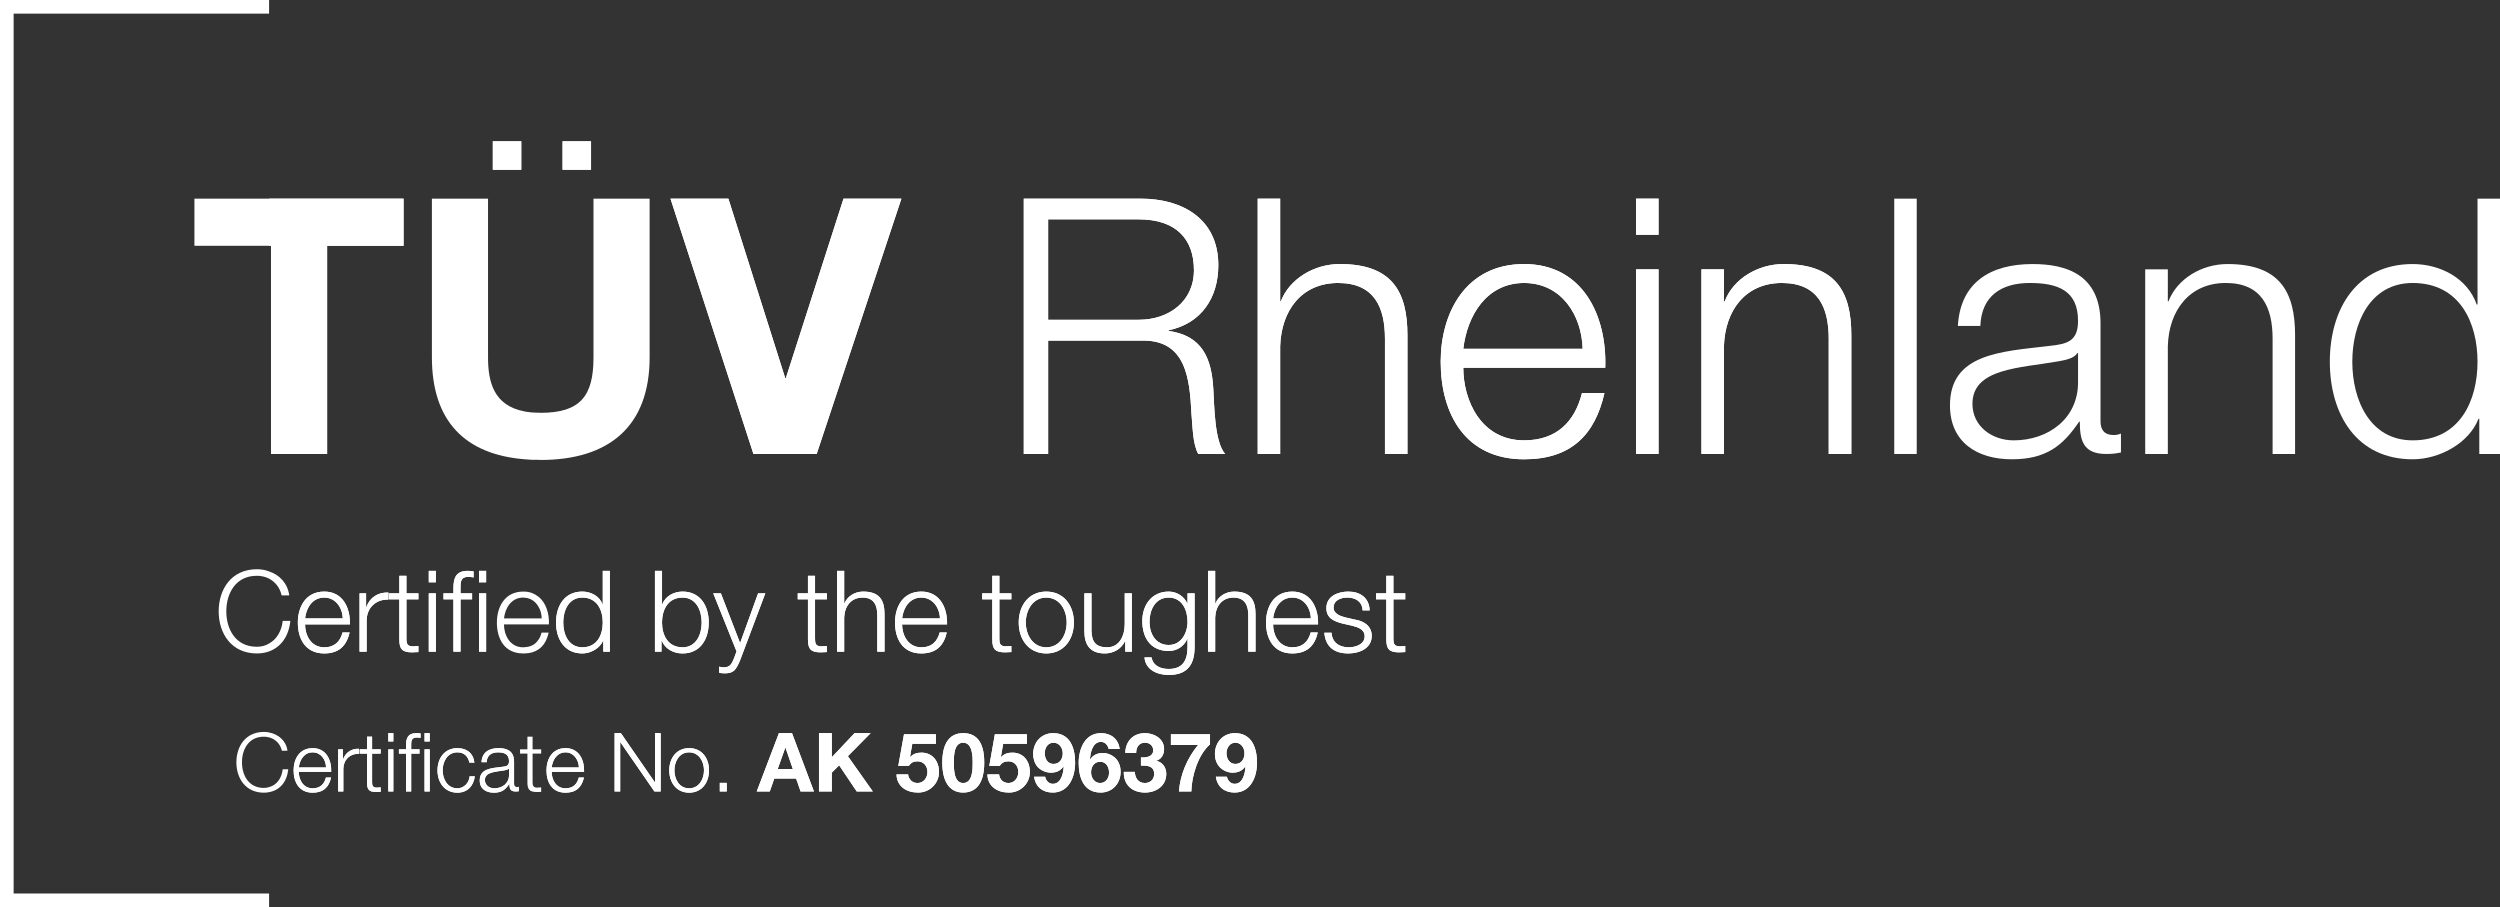
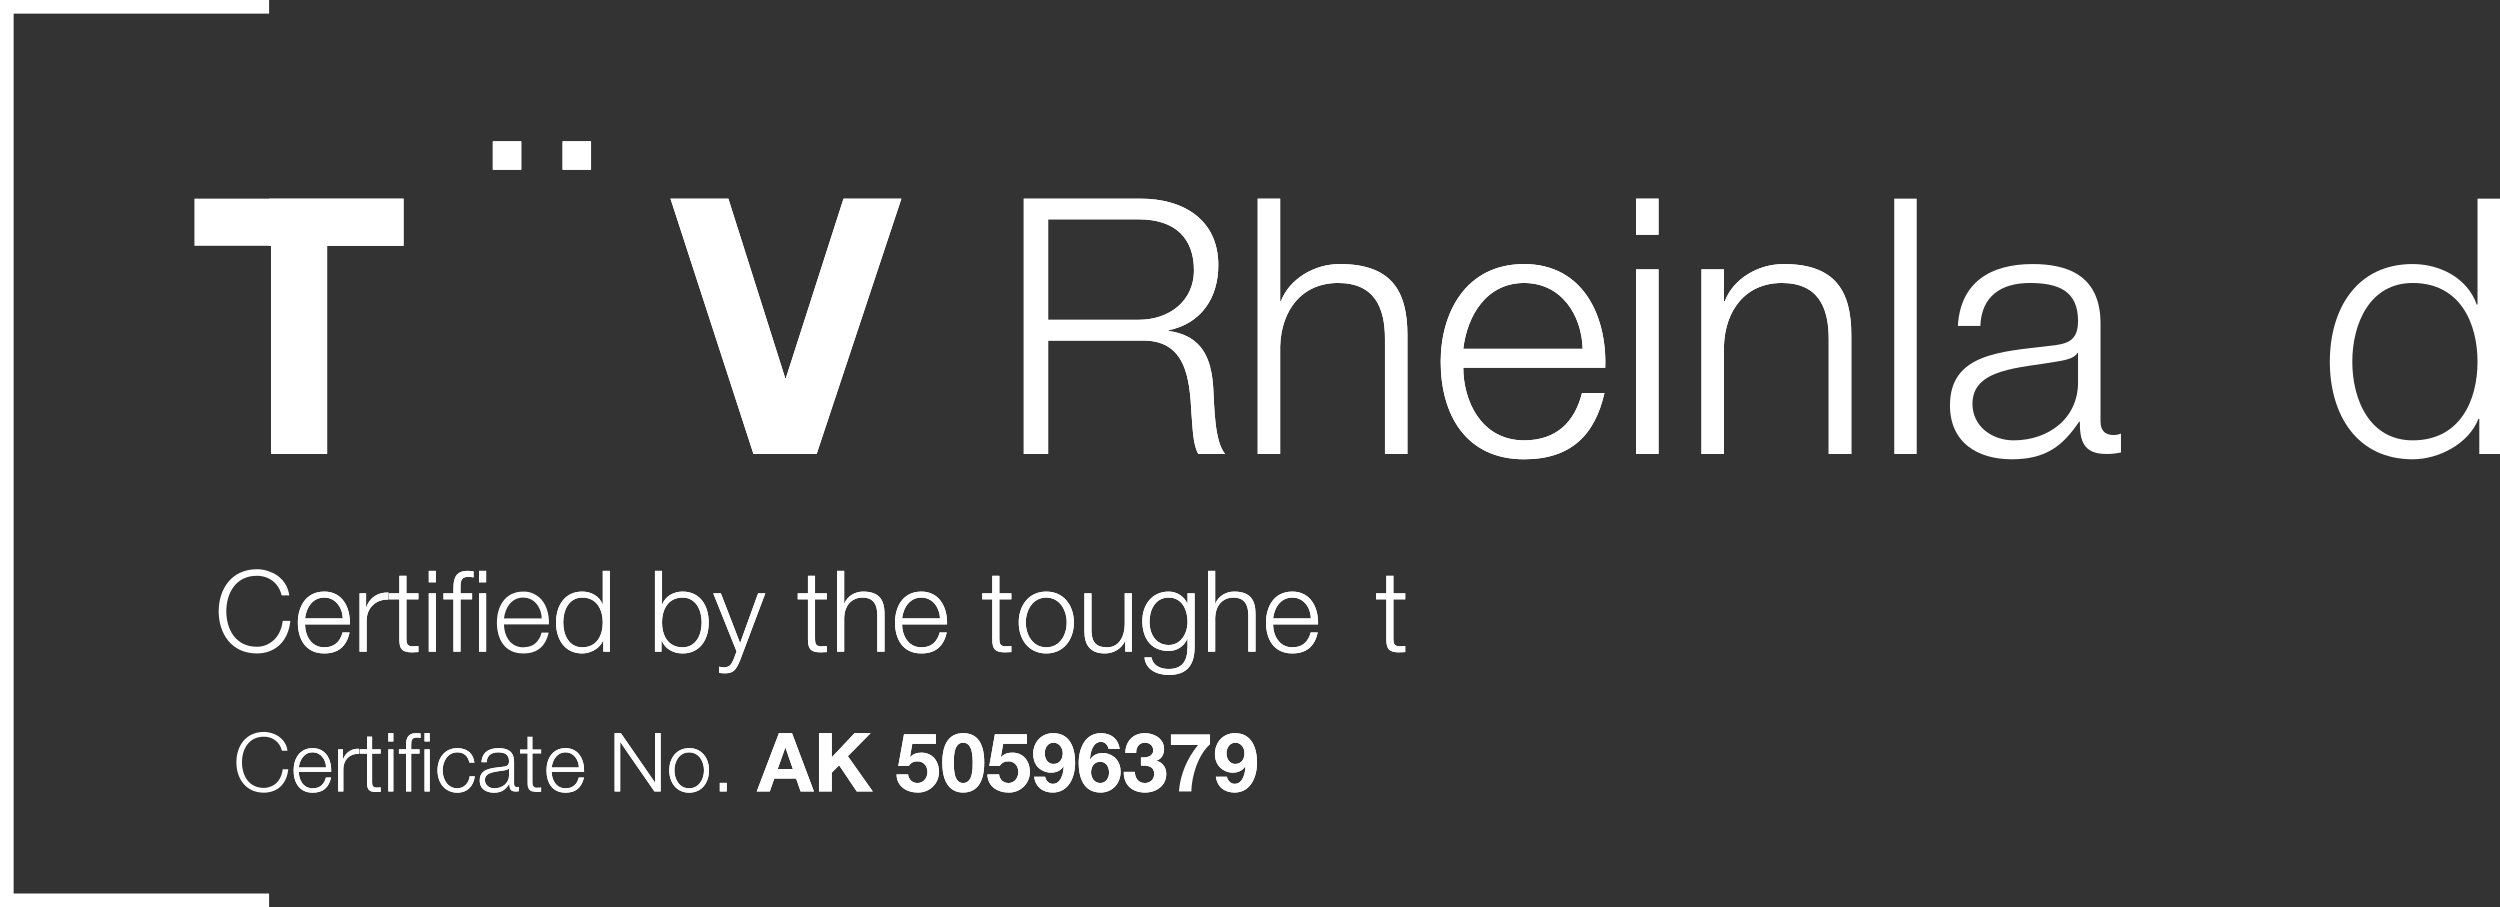
<svg xmlns="http://www.w3.org/2000/svg" id="Layer_1" data-name="Layer 1" viewBox="0 0 183.49 66.58">
  <rect x="0" y="0" width="183.49" height="66.58" fill="#333333" stroke="none" />
  <defs>
    <style>
      .cls-1 {
        fill: #fff;
        stroke-width: 0px;
      }
    </style>
  </defs>
  <g>
    <path class="cls-1" d="m19.75,1V0H0v66.58h19.75v-1H1V1h18.75Z" />
    <g>
      <path class="cls-1" d="m22.95,57.86c-.72,0-1.02-.66-1.02-1.21h2.38c.03-.87-.37-1.74-1.36-1.74s-1.4.82-1.4,1.63c0,.89.42,1.64,1.4,1.64.79,0,1.19-.41,1.35-1.11h-.38c-.12.48-.42.79-.97.79Zm0-2.64c.61,0,.97.54.98,1.11h-2c.07-.57.4-1.11,1.02-1.11Z" />
      <path class="cls-1" d="m23.8,47.51c-1,0-1.41-.92-1.41-1.68h3.29c.04-1.2-.51-2.41-1.88-2.41s-1.94,1.14-1.94,2.27c0,1.22.57,2.27,1.94,2.27,1.08,0,1.64-.57,1.86-1.54h-.52c-.16.65-.58,1.09-1.34,1.09Zm0-3.65c.83,0,1.33.74,1.36,1.53h-2.77c.09-.78.54-1.53,1.41-1.53Z" />
      <path class="cls-1" d="m26.35,54.96v.37c-.68-.03-1.15.46-1.15,1.11v1.65h-.38v-3.09h.35v.72h.01c.2-.5.62-.79,1.17-.76Z" />
      <path class="cls-1" d="m27.31,55h.63v.31h-.63v2.09c0,.25.04.39.31.41.11,0,.22-.01.32-.02v.33c-.11,0-.22.01-.33.01-.51,0-.68-.17-.67-.7v-2.12h-.54v-.31h.54v-.93h.37v.93Z" />
      <path class="cls-1" d="m26.91,47.83h-.52v-4.28h.48v1h.02c.26-.7.84-1.09,1.62-1.06v.52c-.95-.04-1.6.64-1.6,1.54v2.28Z" />
      <rect class="cls-1" x="28.5" y="53.81" width=".37" height=".61" />
      <rect class="cls-1" x="28.5" y="55" width=".37" height="3.09" />
      <polygon class="cls-1" points="19.89 18.04 19.75 18.04 19.75 14.58 29.62 14.58 29.62 18.04 24.01 18.04 24.01 33.32 19.89 33.32 19.89 18.04" />
      <path class="cls-1" d="m29.83,42.26v1.29h.88v.44h-.88v2.89c0,.34.05.54.43.56.15,0,.3-.01.45-.02v.44c-.16,0-.31.02-.47.02-.7,0-.94-.23-.93-.96v-2.93h-.75v-.44h.75v-1.29h.52Z" />
      <path class="cls-1" d="m30.55,53.81c.12,0,.2.01.32.02v.33c-.1-.02-.19-.03-.27-.03-.42,0-.42.27-.42.6v.27h.61v.31h-.61v2.78h-.38v-2.78h-.52v-.31h.52v-.29c0-.53.14-.9.75-.9Z" />
      <rect class="cls-1" x="31.16" y="53.81" width=".38" height=".61" />
      <rect class="cls-1" x="31.16" y="55" width=".38" height="3.09" />
      <rect class="cls-1" x="31.47" y="41.9" width=".52" height=".84" />
      <rect class="cls-1" x="31.47" y="43.55" width=".52" height="4.28" />
      <path class="cls-1" d="m33.8,43.17v.38h.85v.44h-.85v3.84h-.52v-3.84h-.73v-.44h.73v-.39c0-.74.19-1.26,1.04-1.26.16,0,.27.01.44.04v.44c-.14-.02-.26-.04-.38-.04-.58,0-.58.38-.58.83Z" />
      <path class="cls-1" d="m34.47,56.98h.38c-.1.75-.58,1.2-1.28,1.2-.94,0-1.46-.75-1.46-1.64s.52-1.63,1.46-1.63c.67,0,1.16.35,1.25,1.06h-.37c-.1-.46-.38-.75-.88-.75-.72,0-1.08.67-1.08,1.32s.36,1.32,1.08,1.32c.46,0,.85-.37.9-.88Z" />
      <rect class="cls-1" x="35.16" y="41.9" width=".52" height=".84" />
      <rect class="cls-1" x="35.16" y="43.55" width=".52" height="4.28" />
      <path class="cls-1" d="m37.96,57.77c-.15,0-.23-.07-.23-.22v-1.65c0-.83-.59-.99-1.13-.99-.72,0-1.22.31-1.26,1.03h.38c.02-.5.35-.72.83-.72.45,0,.81.13.81.64,0,.34-.18.39-.49.42-.81.1-1.66.13-1.66,1,0,.62.46.9,1.04.9s.85-.23,1.12-.63h.02c0,.32.06.54.44.54.1,0,.16,0,.25-.02v-.32s-.08.02-.12.02Zm-.6-.88c0,.61-.5.97-1.08.97-.36,0-.69-.23-.69-.61,0-.6.8-.6,1.44-.71.1-.02.27-.05.32-.14h.01v.49Z" />
      <rect class="cls-1" x="36.17" y="10.37" width="2.09" height="2.09" />
      <path class="cls-1" d="m41.51,57.86c-.72,0-1.02-.66-1.02-1.21h2.38c.03-.87-.37-1.74-1.36-1.74s-1.4.82-1.4,1.63c0,.89.41,1.64,1.4,1.64.78,0,1.19-.41,1.35-1.11h-.38c-.12.48-.42.79-.97.79Zm0-2.64c.6,0,.96.54.98,1.11h-2c.07-.57.4-1.11,1.02-1.11Z" />
      <rect class="cls-1" x="41.29" y="10.37" width="2.09" height="2.09" />
      <path class="cls-1" d="m44.24,41.9v2.46h-.02c-.21-.61-.85-.94-1.48-.94-1.31,0-1.93,1.05-1.93,2.27s.62,2.27,1.93,2.27c.62,0,1.3-.38,1.52-.94h.02v.81h.48v-5.93h-.52Zm-1.5,5.61c-1,0-1.4-.93-1.4-1.82s.4-1.83,1.4-1.83c1.1,0,1.5.94,1.5,1.83s-.4,1.82-1.5,1.82Z" />
      <polygon class="cls-1" points="48.08 53.81 48.49 53.81 48.49 58.09 48.03 58.09 45.53 54.47 45.52 54.47 45.52 58.09 45.11 58.09 45.11 53.81 45.57 53.81 48.07 57.43 48.08 57.43 48.08 53.81" />
      <path class="cls-1" d="m50.58,54.91c-.94,0-1.46.75-1.46,1.63s.52,1.64,1.46,1.64,1.46-.75,1.46-1.64-.52-1.63-1.46-1.63Zm0,2.95c-.72,0-1.08-.66-1.08-1.32s.36-1.32,1.08-1.32,1.09.67,1.09,1.32-.37,1.32-1.09,1.32Z" />
      <path class="cls-1" d="m50.1,43.42c-.64,0-1.27.33-1.49.94h-.02v-2.46h-.52v5.93h.48v-.81h.02c.24.59.83.94,1.53.94,1.3,0,1.92-1.05,1.92-2.27s-.62-2.27-1.92-2.27Zm0,4.09c-1.11,0-1.51-.93-1.51-1.82s.4-1.83,1.51-1.83c.99,0,1.4.94,1.4,1.83s-.41,1.82-1.4,1.82Z" />
      <rect class="cls-1" x="52.83" y="57.46" width=".51" height=".63" />
      <path class="cls-1" d="m56.17,43.55l-1.86,4.94c-.31.72-.48.93-1.13.93-.21-.01-.31-.01-.4-.05v-.44c.12.03.23.05.35.05.47,0,.58-.28.75-.68l.18-.49-1.71-4.26h.56l1.41,3.65,1.32-3.65h.53Z" />
      <path class="cls-1" d="m58.13,53.81h-.96l-1.63,4.28h.96l.33-.95h1.6l.33.95h.98l-1.61-4.28Zm-1.05,2.63l.56-1.57h.01l.54,1.57h-1.11Z" />
      <path class="cls-1" d="m59.82,43.99v2.89c0,.34.05.54.42.56.15,0,.3-.01.45-.02v.44c-.16,0-.31.02-.46.02-.7,0-.94-.23-.93-.96v-2.93h-.75v-.44h.75v-1.29h.52v1.29h.87v.44h-.87Z" />
      <polygon class="cls-1" points="62.23 55.5 64.06 58.09 62.88 58.09 61.59 56.17 61.05 56.71 61.05 58.09 60.11 58.09 60.11 53.81 61.05 53.81 61.05 55.58 62.72 53.81 63.9 53.81 62.23 55.5" />
      <path class="cls-1" d="m64.92,45.07v2.76h-.53v-2.67c0-.73-.24-1.3-1.08-1.3s-1.32.63-1.35,1.47v2.5h-.52v-5.93h.52v2.39h.02c.2-.52.76-.87,1.37-.87,1.2,0,1.57.63,1.57,1.65Z" />
      <polygon class="cls-1" points="55.3 33.32 49.21 14.58 53.46 14.58 57.63 27.75 57.68 27.75 61.91 14.58 66.16 14.58 59.94 33.32 55.3 33.32" />
      <path class="cls-1" d="m68.92,56.66c0,.87-.72,1.53-1.56,1.51-.81,0-1.54-.44-1.56-1.33h.85c.05.38.32.63.69.63.45,0,.73-.39.73-.81s-.27-.78-.73-.78c-.3,0-.47.1-.64.33h-.77l.42-2.32h2.34v.7h-1.73l-.17.96h.01c.24-.22.49-.31.83-.31.82,0,1.29.64,1.29,1.42Z" />
      <path class="cls-1" d="m67.62,47.51c-.99,0-1.41-.92-1.41-1.68h3.3c.04-1.2-.52-2.41-1.89-2.41s-1.93,1.14-1.93,2.27c0,1.22.57,2.27,1.93,2.27,1.09,0,1.65-.57,1.87-1.54h-.52c-.17.65-.58,1.09-1.35,1.09Zm0-3.65c.84,0,1.34.74,1.37,1.53h-2.78c.09-.78.55-1.53,1.41-1.53Z" />
      <path class="cls-1" d="m70.69,53.81c-.83,0-1.53.53-1.53,2.16s.7,2.2,1.53,2.2,1.55-.52,1.55-2.2-.71-2.16-1.55-2.16Zm0,3.66c-.68,0-.68-1.02-.68-1.5,0-.43-.01-1.46.68-1.46s.7,1.03.7,1.46c0,.48,0,1.5-.7,1.5Z" />
      <path class="cls-1" d="m72.83,43.99h-.74v-.44h.74v-1.29h.52v1.29h.88v.44h-.88v2.89c0,.34.05.54.43.56.15,0,.3-.01.45-.02v.44c-.16,0-.31.02-.47.02-.7,0-.94-.23-.93-.96v-2.93Z" />
      <path class="cls-1" d="m75.59,56.66c0,.87-.72,1.53-1.56,1.51-.81,0-1.54-.44-1.56-1.33h.86c.04.38.31.63.69.63.44,0,.72-.39.72-.81s-.27-.78-.72-.78c-.31,0-.48.1-.65.33h-.76l.41-2.32h2.35v.7h-1.74l-.17.96h.02c.23-.22.48-.31.82-.31.83,0,1.29.64,1.29,1.42Z" />
      <path class="cls-1" d="m76.79,43.42c-1.3,0-2.02,1.04-2.02,2.27s.72,2.27,2.02,2.27,2.03-1.04,2.03-2.27-.72-2.27-2.03-2.27Zm0,4.09c-.99,0-1.5-.92-1.5-1.82s.51-1.83,1.5-1.83,1.5.92,1.5,1.83-.5,1.82-1.5,1.82Z" />
      <path class="cls-1" d="m77.3,53.81c-.88,0-1.47.68-1.47,1.53,0,.34.1.68.32.94.24.26.61.43.97.43.41,0,.71-.13.95-.47v.02c-.02.46-.17,1.27-.8,1.27-.29,0-.51-.24-.56-.52h-.81c.1.75.64,1.16,1.36,1.16,1.2,0,1.65-1.16,1.65-2.19s-.34-2.17-1.61-2.17Zm.02,2.26c-.44,0-.64-.4-.64-.79s.23-.77.64-.77c.43,0,.68.39.68.78,0,.41-.22.78-.68.78Z" />
      <path class="cls-1" d="m81.92,55.7c-.24-.26-.6-.43-.96-.43-.41,0-.72.13-.95.47h-.01c.02-.47.19-1.29.8-1.29.3,0,.51.24.57.52h.81c-.1-.74-.64-1.16-1.37-1.16-1.19,0-1.64,1.16-1.64,2.19s.34,2.17,1.61,2.17c.87,0,1.47-.67,1.47-1.53,0-.34-.1-.68-.33-.94Zm-1.17,1.77c-.43,0-.67-.39-.67-.78,0-.41.22-.78.67-.78s.65.4.65.8-.24.76-.65.76Z" />
      <path class="cls-1" d="m82.57,47.06c-.27.57-.84.9-1.48.9-1.08,0-1.5-.63-1.5-1.63v-2.78h.52v2.79c.03.77.32,1.17,1.15,1.17.9,0,1.29-.84,1.29-1.71v-2.25h.52v4.28h-.48v-.77h-.02Z" />
      <path class="cls-1" d="m85.6,56.8c0,.88-.74,1.37-1.56,1.37-.94,0-1.58-.56-1.56-1.52h.81c.02.45.25.82.74.82.38,0,.68-.25.68-.66,0-.63-.55-.62-.97-.62v-.6c.37.03.9-.04.9-.52,0-.36-.29-.56-.6-.56-.43,0-.65.32-.65.75h-.8c.02-.86.58-1.45,1.45-1.45.67,0,1.4.41,1.4,1.16,0,.41-.19.75-.58.86h0c.46.11.74.49.74.97Z" />
      <path class="cls-1" d="m87.16,43.55v.74h-.02c-.21-.48-.73-.87-1.36-.87-1.24,0-1.94.98-1.94,2.16s.57,2.2,1.94,2.2c.62,0,1.12-.35,1.36-.88h.02v.58c0,1.06-.41,1.62-1.38,1.62-.58,0-1.15-.22-1.26-.85h-.52c.07.9.92,1.29,1.78,1.29,1.38,0,1.9-.77,1.9-2.06v-3.93h-.52Zm-1.38,3.79c-.97,0-1.41-.84-1.41-1.7s.41-1.78,1.41-1.78,1.38.94,1.38,1.78-.48,1.7-1.38,1.7Z" />
      <path class="cls-1" d="m85.94,53.89h2.87v.74c-.88.77-1.35,2.34-1.37,3.46h-.91c.09-1.25.61-2.44,1.4-3.41h-1.99v-.79Z" />
      <path class="cls-1" d="m89.05,28.51c-.13-2.25-.84-3.88-3.28-4.22v-.05c2.41-.5,3.65-2.39,3.65-4.78,0-3.39-2.63-4.88-5.7-4.88h-8.58v18.74h1.79v-8.32h6.77c3.36-.13,3.62,2.78,3.75,5.4.08.79.08,2.21.5,2.92h1.97c-.79-.92-.79-3.52-.87-4.81Zm-5.46-5.04h-6.66v-7.37h6.66c2.7,0,4.04,1.42,4.04,3.73s-1.86,3.64-4.04,3.64Z" />
      <path class="cls-1" d="m90.64,53.81c-.88,0-1.47.68-1.47,1.53,0,.34.1.68.33.94.24.26.6.43.96.43.41,0,.72-.13.95-.47v.02c-.02.46-.17,1.27-.79,1.27-.3,0-.51-.24-.57-.52h-.81c.1.75.64,1.16,1.37,1.16,1.19,0,1.65-1.16,1.65-2.19s-.35-2.17-1.62-2.17Zm.03,2.26c-.44,0-.65-.4-.65-.79s.24-.77.65-.77c.43,0,.67.39.67.78,0,.41-.22.78-.67.78Z" />
      <path class="cls-1" d="m90.58,43.42c1.2,0,1.57.63,1.57,1.65v2.76h-.53v-2.67c0-.73-.24-1.3-1.09-1.3s-1.31.63-1.34,1.47v2.5h-.52v-5.93h.52v2.39h.02c.2-.52.76-.87,1.37-.87Z" />
      <path class="cls-1" d="m94.85,47.51c-.99,0-1.41-.92-1.41-1.68h3.3c.04-1.2-.52-2.41-1.89-2.41s-1.93,1.14-1.93,2.27c0,1.22.57,2.27,1.93,2.27,1.09,0,1.65-.57,1.87-1.54h-.52c-.17.65-.58,1.09-1.35,1.09Zm0-3.65c.84,0,1.34.74,1.36,1.53h-2.77c.09-.78.55-1.53,1.41-1.53Z" />
-       <path class="cls-1" d="m100.68,46.67c0,.93-.92,1.29-1.72,1.29-1,0-1.67-.46-1.76-1.52h.53c.04.71.56,1.07,1.26,1.07.5,0,1.17-.21,1.17-.81,0-.5-.47-.66-.94-.78l-.67-.15c-.68-.17-1.2-.42-1.2-1.14,0-.88.86-1.21,1.61-1.21.87,0,1.53.45,1.57,1.38h-.52c-.03-.65-.52-.94-1.12-.94-.47,0-1.01.19-1.01.74,0,.46.52.63.88.72l.7.16c.6.09,1.22.44,1.22,1.19Z" />
      <path class="cls-1" d="m102.27,43.55h.87v.44h-.87v2.89c0,.34.05.54.42.56.15,0,.3-.01.45-.02v.44c-.16,0-.31.02-.46.02-.7,0-.94-.23-.93-.96v-2.93h-.75v-.44h.75v-1.29h.52v1.29Z" />
      <path class="cls-1" d="m103.3,24.6v8.72h-1.65v-8.45c0-2.31-.76-4.1-3.44-4.1s-4.17,2-4.25,4.65v7.9h-1.65V14.58h1.65v7.53h.05c.63-1.63,2.42-2.73,4.33-2.73,3.81,0,4.96,2,4.96,5.22Z" />
      <path class="cls-1" d="m111.86,19.38c-4.3,0-6.12,3.6-6.12,7.17,0,3.85,1.82,7.16,6.12,7.16,3.44,0,5.2-1.78,5.9-4.86h-1.65c-.52,2.08-1.84,3.47-4.25,3.47-3.15,0-4.46-2.91-4.46-5.33h10.42c.13-3.8-1.63-7.61-5.96-7.61Zm-4.46,6.22c.29-2.47,1.73-4.83,4.46-4.83s4.23,2.34,4.3,4.83h-8.76Z" />
      <rect class="cls-1" x="120.08" y="14.58" width="1.65" height="2.65" />
      <rect class="cls-1" x="120.08" y="19.77" width="1.65" height="13.55" />
      <path class="cls-1" d="m135.88,24.6v8.72h-1.66v-8.45c0-2.31-.76-4.1-3.44-4.1s-4.17,2-4.25,4.65v7.9h-1.65v-13.55h1.65v2.34h.06c.62-1.63,2.41-2.73,4.33-2.73,3.8,0,4.96,2,4.96,5.22Z" />
    </g>
    <g>
      <g>
        <path class="cls-1" d="m14.27,14.58v3.46h5.62v15.28h4.12v-15.28h5.61v-3.46h-15.35Z" />
-         <path class="cls-1" d="m47.68,14.58v11.65c0,5.07-2.99,7.53-8,7.53-.06,0-.12,0-.17-.01-.35.01-.68-.01-1-.04-4.35-.35-6.81-2.77-6.81-7.48v-11.65h4.12v11.65c0,1.78.4,3.54,2.69,3.97.3.06.63.09,1,.09.06.01.11.01.17.01,2.94,0,3.88-1.26,3.88-4.07v-11.65h4.12Z" />
        <path class="cls-1" d="m61.91,14.58l-4.23,13.17h-.05l-4.17-13.17h-4.25l6.09,18.74h4.64l6.22-18.74h-4.25Z" />
        <path class="cls-1" d="m89.05,28.51c-.13-2.25-.84-3.88-3.28-4.22v-.05c2.41-.5,3.65-2.39,3.65-4.78,0-3.39-2.63-4.88-5.7-4.88h-8.58v18.74h1.79v-8.32h6.77c3.36-.13,3.62,2.78,3.75,5.4.08.79.08,2.21.5,2.92h1.97c-.79-.92-.79-3.52-.87-4.81Zm-5.46-5.04h-6.66v-7.37h6.66c2.7,0,4.04,1.42,4.04,3.73s-1.86,3.64-4.04,3.64Z" />
        <path class="cls-1" d="m98.34,19.38c-1.91,0-3.7,1.1-4.33,2.73h-.05v-7.53h-1.65v18.74h1.65v-7.9c.08-2.65,1.6-4.65,4.25-4.65s3.44,1.79,3.44,4.1v8.45h1.65v-8.72c0-3.22-1.15-5.22-4.96-5.22Z" />
        <path class="cls-1" d="m111.86,19.38c-4.3,0-6.12,3.6-6.12,7.17,0,3.85,1.82,7.16,6.12,7.16,3.44,0,5.2-1.78,5.9-4.86h-1.65c-.52,2.08-1.84,3.47-4.25,3.47-3.15,0-4.46-2.91-4.46-5.33h10.42c.13-3.8-1.63-7.61-5.96-7.61Zm-4.46,6.22c.29-2.47,1.73-4.83,4.46-4.83s4.23,2.34,4.3,4.83h-8.76Z" />
        <path class="cls-1" d="m120.08,14.58v2.65h1.65v-2.65h-1.65Zm0,5.19v13.55h1.65v-13.55h-1.65Z" />
        <path class="cls-1" d="m130.92,19.38c-1.92,0-3.71,1.1-4.33,2.73h-.06v-2.34h-1.65v13.55h1.65v-7.9c.08-2.65,1.6-4.65,4.25-4.65s3.44,1.79,3.44,4.1v8.45h1.66v-8.72c0-3.22-1.16-5.22-4.96-5.22Z" />
        <path class="cls-1" d="m139.03,14.58v18.74h1.65V14.58h-1.65Z" />
        <path class="cls-1" d="m155.14,31.93c-.66,0-.97-.35-.97-1v-7.19c0-3.65-2.6-4.36-4.99-4.36-3.12,0-5.3,1.37-5.48,4.54h1.65c.08-2.2,1.55-3.15,3.62-3.15s3.55.55,3.55,2.78c0,1.47-.76,1.71-2.13,1.84-3.57.42-7.27.58-7.27,4.36,0,2.73,2.02,3.96,4.54,3.96s3.75-1,4.94-2.76h.05c0,1.4.26,2.37,1.94,2.37.45,0,.68-.03,1.08-.11v-1.39c-.19.08-.35.11-.53.11Zm-2.62-3.86c0,2.65-2.18,4.25-4.73,4.25-1.57,0-3.02-1.02-3.02-2.68,0-2.62,3.49-2.62,6.3-3.12.45-.08,1.18-.21,1.39-.6h.06v2.15Z" />
-         <path class="cls-1" d="m163.49,19.38c-1.92,0-3.7,1.1-4.33,2.73h-.05v-2.34h-1.66v13.55h1.66v-7.9c.07-2.65,1.6-4.65,4.25-4.65s3.44,1.79,3.44,4.1v8.45h1.65v-8.72c0-3.22-1.16-5.22-4.96-5.22Z" />
        <path class="cls-1" d="m181.84,14.58v7.77h-.06c-.68-1.95-2.7-2.97-4.7-2.97-4.12,0-6.08,3.31-6.08,7.17s1.96,7.16,6.08,7.16c1.97,0,4.13-1.18,4.83-2.97h.06v2.58h1.52V14.58h-1.65Zm-4.76,17.74c-3.15,0-4.43-2.97-4.43-5.77s1.28-5.78,4.43-5.78c3.5,0,4.76,2.97,4.76,5.78s-1.26,5.77-4.76,5.77Z" />
      </g>
      <g>
        <path class="cls-1" d="m21.31,45.57c-.11,1.12-.68,1.92-1.56,2.24-.27.1-.57.15-.9.15-1.87,0-2.8-1.47-2.8-3.09s.93-3.09,2.8-3.09c.31,0,.62.05.9.16.76.25,1.36.86,1.48,1.76h-.56c-.13-.58-.47-.99-.92-1.23-.27-.14-.58-.21-.9-.21-1.57,0-2.24,1.31-2.24,2.61s.67,2.6,2.24,2.6c.34,0,.64-.08.9-.24.57-.31.92-.93,1-1.66h.56Z" />
        <path class="cls-1" d="m23.8,47.51c-1,0-1.41-.92-1.41-1.68h3.29c.04-1.2-.51-2.41-1.88-2.41s-1.94,1.14-1.94,2.27c0,1.22.57,2.27,1.94,2.27,1.08,0,1.64-.57,1.86-1.54h-.52c-.16.65-.58,1.09-1.34,1.09Zm0-3.65c.83,0,1.33.74,1.36,1.53h-2.77c.09-.78.54-1.53,1.41-1.53Z" />
        <path class="cls-1" d="m26.89,44.55h-.02v-1h-.48v4.28h.52v-2.28c0-.9.65-1.58,1.6-1.54v-.52c-.78-.03-1.36.36-1.62,1.06Z" />
        <path class="cls-1" d="m30.71,43.99v-.44h-.88v-1.29h-.52v1.29h-.75v.44h.75v2.93c-.01.73.23.96.93.96.16,0,.31-.02.47-.02v-.44c-.15.01-.3.02-.45.02-.38-.02-.43-.22-.43-.56v-2.89h.88Z" />
        <path class="cls-1" d="m31.47,41.9v.84h.52v-.84h-.52Zm0,1.65v4.28h.52v-4.28h-.52Z" />
        <path class="cls-1" d="m34.38,42.34c.12,0,.24.02.38.04v-.44c-.17-.03-.28-.04-.44-.04-.85,0-1.04.52-1.04,1.26v.39h-.73v.44h.73v3.84h.52v-3.84h.85v-.44h-.85v-.38c0-.45,0-.83.58-.83Zm.78-.44v.84h.52v-.84h-.52Zm0,1.65v4.28h.52v-4.28h-.52Z" />
        <path class="cls-1" d="m39.51,46.96c-.2.32-.53.52-1,.54-.03.01-.07.01-.11.01-.99,0-1.41-.92-1.41-1.68h3.3c.03-.8-.21-1.6-.78-2.04-.26-.21-.59-.35-1-.37h-.11c-1.36,0-1.93,1.14-1.93,2.27,0,1.22.57,2.27,1.93,2.27.04,0,.07,0,.11,0,.41-.01.74-.11,1-.29.39-.25.63-.68.76-1.24h-.52c-.05.2-.13.39-.24.54Zm-1.11-3.1s.08,0,.11.01c.45.03.79.28,1,.64.16.25.24.56.25.88h-2.77c.09-.78.55-1.53,1.41-1.53Z" />
        <path class="cls-1" d="m44.24,41.9v2.46h-.02c-.21-.61-.85-.94-1.48-.94-1.31,0-1.93,1.05-1.93,2.27s.62,2.27,1.93,2.27c.62,0,1.3-.38,1.52-.94h.02v.81h.48v-5.93h-.52Zm-1.5,5.61c-1,0-1.4-.93-1.4-1.82s.4-1.83,1.4-1.83c1.1,0,1.5.94,1.5,1.83s-.4,1.82-1.5,1.82Z" />
        <path class="cls-1" d="m50.1,43.42c-.64,0-1.27.33-1.49.94h-.02v-2.46h-.52v5.93h.48v-.81h.02c.24.59.83.94,1.53.94,1.3,0,1.92-1.05,1.92-2.27s-.62-2.27-1.92-2.27Zm0,4.09c-1.11,0-1.51-.93-1.51-1.82s.4-1.83,1.51-1.83c.99,0,1.4.94,1.4,1.83s-.41,1.82-1.4,1.82Z" />
        <path class="cls-1" d="m55.64,43.55l-1.32,3.65-1.41-3.65h-.56l1.71,4.26-.18.49c-.17.4-.28.68-.75.68-.12,0-.23-.02-.35-.05v.44c.09.04.19.04.4.05.65,0,.82-.21,1.13-.93l1.86-4.94h-.53Z" />
        <path class="cls-1" d="m60.69,43.99v-.44h-.87v-1.29h-.52v1.29h-.75v.44h.75v2.93c-.01.73.23.96.93.96.15,0,.3-.02.46-.02v-.44c-.15.01-.3.02-.45.02-.37-.02-.42-.22-.42-.56v-2.89h.87Z" />
        <path class="cls-1" d="m63.35,43.42c-.61,0-1.17.35-1.37.87h-.02v-2.39h-.52v5.93h.52v-2.5c.03-.84.51-1.47,1.35-1.47s1.08.57,1.08,1.3v2.67h.53v-2.76c0-1.02-.37-1.65-1.57-1.65Z" />
        <path class="cls-1" d="m67.62,47.51c-.99,0-1.41-.92-1.41-1.68h3.3c.04-1.2-.52-2.41-1.89-2.41s-1.93,1.14-1.93,2.27c0,1.22.57,2.27,1.93,2.27,1.09,0,1.65-.57,1.87-1.54h-.52c-.17.65-.58,1.09-1.35,1.09Zm0-3.65c.84,0,1.34.74,1.37,1.53h-2.78c.09-.78.55-1.53,1.41-1.53Z" />
        <path class="cls-1" d="m74.23,43.99v-.44h-.88v-1.29h-.52v1.29h-.74v.44h.74v2.93c-.01.73.23.96.93.96.16,0,.31-.02.47-.02v-.44c-.15.01-.3.02-.45.02-.38-.02-.43-.22-.43-.56v-2.89h.88Z" />
        <path class="cls-1" d="m76.79,43.42c-1.3,0-2.02,1.04-2.02,2.27s.72,2.27,2.02,2.27,2.03-1.04,2.03-2.27-.72-2.27-2.03-2.27Zm0,4.09c-.99,0-1.5-.92-1.5-1.82s.51-1.83,1.5-1.83,1.5.92,1.5,1.83-.5,1.82-1.5,1.82Z" />
        <path class="cls-1" d="m82.55,43.55v2.25c0,.87-.39,1.71-1.29,1.71-.83,0-1.12-.4-1.15-1.17v-2.79h-.52v2.78c0,1,.42,1.63,1.5,1.63.64,0,1.21-.33,1.48-.9h.02v.77h.48v-4.28h-.52Z" />
        <path class="cls-1" d="m87.16,43.55v.74h-.02c-.21-.48-.73-.87-1.36-.87-1.24,0-1.94.98-1.94,2.16s.57,2.2,1.94,2.2c.62,0,1.12-.35,1.36-.88h.02v.58c0,1.06-.41,1.62-1.38,1.62-.58,0-1.15-.22-1.26-.85h-.52c.07.9.92,1.29,1.78,1.29,1.38,0,1.9-.77,1.9-2.06v-3.93h-.52Zm-1.38,3.79c-.97,0-1.41-.84-1.41-1.7s.41-1.78,1.41-1.78,1.38.94,1.38,1.78-.48,1.7-1.38,1.7Z" />
        <path class="cls-1" d="m90.58,43.42c-.61,0-1.17.35-1.37.87h-.02v-2.39h-.52v5.93h.52v-2.5c.03-.84.51-1.47,1.34-1.47s1.09.57,1.09,1.3v2.67h.53v-2.76c0-1.02-.37-1.65-1.57-1.65Z" />
        <path class="cls-1" d="m94.85,47.51c-.99,0-1.41-.92-1.41-1.68h3.3c.04-1.2-.52-2.41-1.89-2.41s-1.93,1.14-1.93,2.27c0,1.22.57,2.27,1.93,2.27,1.09,0,1.65-.57,1.87-1.54h-.52c-.17.65-.58,1.09-1.35,1.09Zm0-3.65c.84,0,1.34.74,1.36,1.53h-2.77c.09-.78.55-1.53,1.41-1.53Z" />
-         <path class="cls-1" d="m99.46,45.48l-.7-.16c-.36-.09-.88-.26-.88-.72,0-.55.54-.74,1.01-.74.6,0,1.09.29,1.12.94h.52c-.04-.93-.7-1.38-1.57-1.38-.75,0-1.61.33-1.61,1.21,0,.72.52.97,1.2,1.14l.67.15c.47.12.94.28.94.78,0,.6-.67.81-1.17.81-.7,0-1.22-.36-1.26-1.07h-.53c.09,1.06.76,1.52,1.76,1.52.8,0,1.72-.36,1.72-1.29,0-.75-.62-1.1-1.22-1.19Z" />
        <path class="cls-1" d="m103.14,43.99v-.44h-.87v-1.29h-.52v1.29h-.75v.44h.75v2.93c0,.73.23.96.93.96.15,0,.3-.02.46-.02v-.44c-.15.01-.3.02-.45.02-.37-.02-.42-.22-.42-.56v-2.89h.87Z" />
      </g>
    </g>
  </g>
  <rect class="cls-1" x="36.17" y="10.37" width="2.09" height="2.09" />
  <rect class="cls-1" x="41.29" y="10.37" width="2.09" height="2.09" />
  <g>
    <path class="cls-1" d="m21.16,56.46c-.1.92-.61,1.54-1.41,1.68-.12.03-.25.04-.38.04-1.34,0-2.02-1.05-2.02-2.23s.68-2.23,2.02-2.23c.13,0,.26.01.38.04.67.13,1.25.59,1.35,1.34h-.41c-.12-.51-.48-.86-.94-.98-.12-.03-.25-.05-.38-.05-1.13,0-1.61.94-1.61,1.88s.48,1.88,1.61,1.88c.14,0,.26-.02.38-.06.58-.15.93-.68,1-1.31h.41Z" />
    <path class="cls-1" d="m22.95,57.86c-.72,0-1.02-.66-1.02-1.21h2.38c.03-.87-.37-1.74-1.36-1.74s-1.4.82-1.4,1.63c0,.89.42,1.64,1.4,1.64.79,0,1.19-.41,1.35-1.11h-.38c-.12.48-.42.79-.97.79Zm0-2.64c.61,0,.97.54.98,1.11h-2c.07-.57.4-1.11,1.02-1.11Z" />
    <path class="cls-1" d="m25.18,55.72h-.01v-.72h-.35v3.09h.38v-1.65c0-.65.47-1.14,1.15-1.11v-.37c-.55-.03-.97.26-1.17.76Z" />
    <path class="cls-1" d="m27.94,55.31v-.31h-.63v-.93h-.37v.93h-.54v.31h.54v2.12c-.01.53.16.7.67.7.11,0,.22-.01.33-.01v-.33c-.1.01-.21.02-.32.02-.27-.02-.31-.16-.31-.41v-2.09h.63Z" />
    <path class="cls-1" d="m28.5,53.81v.61h.37v-.61h-.37Zm0,1.19v3.09h.37v-3.09h-.37Z" />
    <path class="cls-1" d="m30.6,54.13c.08,0,.17.01.27.03v-.33c-.12-.01-.2-.02-.32-.02-.61,0-.75.37-.75.9v.29h-.52v.31h.52v2.78h.38v-2.78h.61v-.31h-.61v-.27c0-.33,0-.6.42-.6Zm.56-.32v.61h.38v-.61h-.38Zm0,1.19v3.09h.38v-3.09h-.38Z" />
    <path class="cls-1" d="m34.47,56.98c-.05.51-.44.88-.9.88-.72,0-1.08-.66-1.08-1.32s.36-1.32,1.08-1.32c.5,0,.78.29.88.75h.37c-.09-.71-.58-1.06-1.25-1.06-.94,0-1.46.75-1.46,1.63s.52,1.64,1.46,1.64c.7,0,1.18-.45,1.28-1.2h-.38Z" />
    <path class="cls-1" d="m37.96,57.77c-.15,0-.23-.07-.23-.22v-1.65c0-.83-.59-.99-1.13-.99-.72,0-1.22.31-1.26,1.03h.38c.02-.5.35-.72.83-.72.45,0,.81.13.81.64,0,.34-.18.39-.49.42-.81.1-1.66.13-1.66,1,0,.62.46.9,1.04.9s.85-.23,1.12-.63h.02c0,.32.06.54.44.54.1,0,.16,0,.25-.02v-.32s-.08.02-.12.02Zm-.6-.88c0,.61-.5.97-1.08.97-.36,0-.69-.23-.69-.61,0-.6.8-.6,1.44-.71.1-.02.27-.05.32-.14h.01v.49Z" />
    <path class="cls-1" d="m39.09,55.31v2.09c0,.25.04.39.31.41.04,0,.07,0,.11-.01.07,0,.14,0,.21-.01v.33c-.07,0-.14,0-.21.01h-.12c-.51,0-.68-.17-.68-.7v-2.12h-.54v-.31h.54v-.93h.38v.93h.63v.31h-.63Z" />
    <path class="cls-1" d="m41.51,57.86c-.72,0-1.02-.66-1.02-1.21h2.38c.03-.87-.37-1.74-1.36-1.74s-1.4.82-1.4,1.63c0,.89.41,1.64,1.4,1.64.78,0,1.19-.41,1.35-1.11h-.38c-.12.48-.42.79-.97.79Zm0-2.64c.6,0,.96.54.98,1.11h-2c.07-.57.4-1.11,1.02-1.11Z" />
    <path class="cls-1" d="m48.08,53.81v3.62h-.01l-2.5-3.62h-.46v4.28h.41v-3.62h.01l2.5,3.62h.46v-4.28h-.41Z" />
    <path class="cls-1" d="m50.58,54.91c-.94,0-1.46.75-1.46,1.63s.52,1.64,1.46,1.64,1.46-.75,1.46-1.64-.52-1.63-1.46-1.63Zm0,2.95c-.72,0-1.08-.66-1.08-1.32s.36-1.32,1.08-1.32,1.09.67,1.09,1.32-.37,1.32-1.09,1.32Z" />
    <path class="cls-1" d="m52.83,57.46v.63h.51v-.63h-.51Z" />
    <path class="cls-1" d="m58.13,53.81h-.96l-1.63,4.28h.96l.33-.95h1.6l.33.95h.98l-1.61-4.28Zm-1.05,2.63l.56-1.57h.01l.54,1.57h-1.11Z" />
    <path class="cls-1" d="m62.23,55.5l1.67-1.69h-1.18l-1.67,1.77v-1.77h-.94v4.28h.94v-1.38l.54-.54,1.29,1.92h1.18l-1.83-2.59Z" />
    <path class="cls-1" d="m67.63,55.24c-.34,0-.59.09-.83.32h-.01s.17-.97.17-.97h1.73v-.7h-2.34l-.42,2.32h.77c.17-.23.34-.33.64-.33.46,0,.73.35.73.78s-.28.81-.73.81c-.37,0-.64-.25-.69-.63h-.85c.02.89.75,1.33,1.56,1.33.84.02,1.56-.64,1.56-1.51,0-.78-.47-1.42-1.29-1.42Z" />
    <path class="cls-1" d="m70.69,53.81c-.83,0-1.53.53-1.53,2.16s.7,2.2,1.53,2.2,1.55-.52,1.55-2.2-.71-2.16-1.55-2.16Zm0,3.66c-.68,0-.68-1.02-.68-1.5,0-.43-.01-1.46.68-1.46s.7,1.03.7,1.46c0,.48,0,1.5-.7,1.5Z" />
    <path class="cls-1" d="m74.3,55.24c-.34,0-.59.09-.82.32h-.02s.17-.97.17-.97h1.74v-.7h-2.35l-.41,2.32h.76c.17-.23.34-.33.65-.33.45,0,.72.35.72.78s-.28.81-.72.81c-.38,0-.65-.25-.69-.63h-.86c.02.89.75,1.33,1.56,1.33.84.02,1.56-.64,1.56-1.51,0-.78-.46-1.42-1.29-1.42Z" />
    <path class="cls-1" d="m77.3,53.81c-.88,0-1.47.68-1.47,1.53,0,.34.1.68.32.94.24.26.61.43.97.43.41,0,.71-.13.95-.47v.02c-.02.46-.17,1.27-.8,1.27-.29,0-.51-.24-.56-.52h-.81c.1.75.64,1.16,1.36,1.16,1.2,0,1.65-1.16,1.65-2.19s-.34-2.17-1.61-2.17Zm.02,2.26c-.44,0-.64-.4-.64-.79s.23-.77.64-.77c.43,0,.68.39.68.78,0,.41-.22.78-.68.78Z" />
    <path class="cls-1" d="m81.92,55.7c-.24-.26-.6-.43-.96-.43-.41,0-.72.13-.95.47h-.01c.02-.47.19-1.29.8-1.29.3,0,.51.24.57.52h.81c-.1-.74-.64-1.16-1.37-1.16-1.19,0-1.64,1.16-1.64,2.19s.34,2.17,1.61,2.17c.87,0,1.47-.67,1.47-1.53,0-.34-.1-.68-.33-.94Zm-1.17,1.77c-.43,0-.67-.39-.67-.78,0-.41.22-.78.67-.78s.65.4.65.8-.24.76-.65.76Z" />
    <path class="cls-1" d="m84.86,55.84h0c.39-.12.58-.46.58-.87,0-.75-.73-1.16-1.4-1.16-.87,0-1.43.59-1.45,1.45h.8c0-.43.22-.75.65-.75.31,0,.6.2.6.56,0,.48-.53.55-.9.52v.6c.42,0,.97-.01.97.62,0,.41-.3.66-.68.66-.49,0-.72-.37-.74-.82h-.81c-.02.96.62,1.52,1.56,1.52.82,0,1.56-.49,1.56-1.37,0-.48-.28-.86-.74-.96Z" />
-     <path class="cls-1" d="m85.94,53.89v.79h1.99c-.79.97-1.31,2.16-1.4,3.41h.91c.02-1.12.49-2.69,1.37-3.46v-.74h-2.87Z" />
    <path class="cls-1" d="m90.64,53.81c-.88,0-1.47.68-1.47,1.53,0,.34.1.68.33.94.24.26.6.43.96.43.41,0,.72-.13.95-.47v.02c-.02.46-.17,1.27-.79,1.27-.3,0-.51-.24-.57-.52h-.81c.1.75.64,1.16,1.37,1.16,1.19,0,1.65-1.16,1.65-2.19s-.35-2.17-1.62-2.17Zm.03,2.26c-.44,0-.65-.4-.65-.79s.24-.77.65-.77c.43,0,.67.39.67.78,0,.41-.22.78-.67.78Z" />
  </g>
</svg>